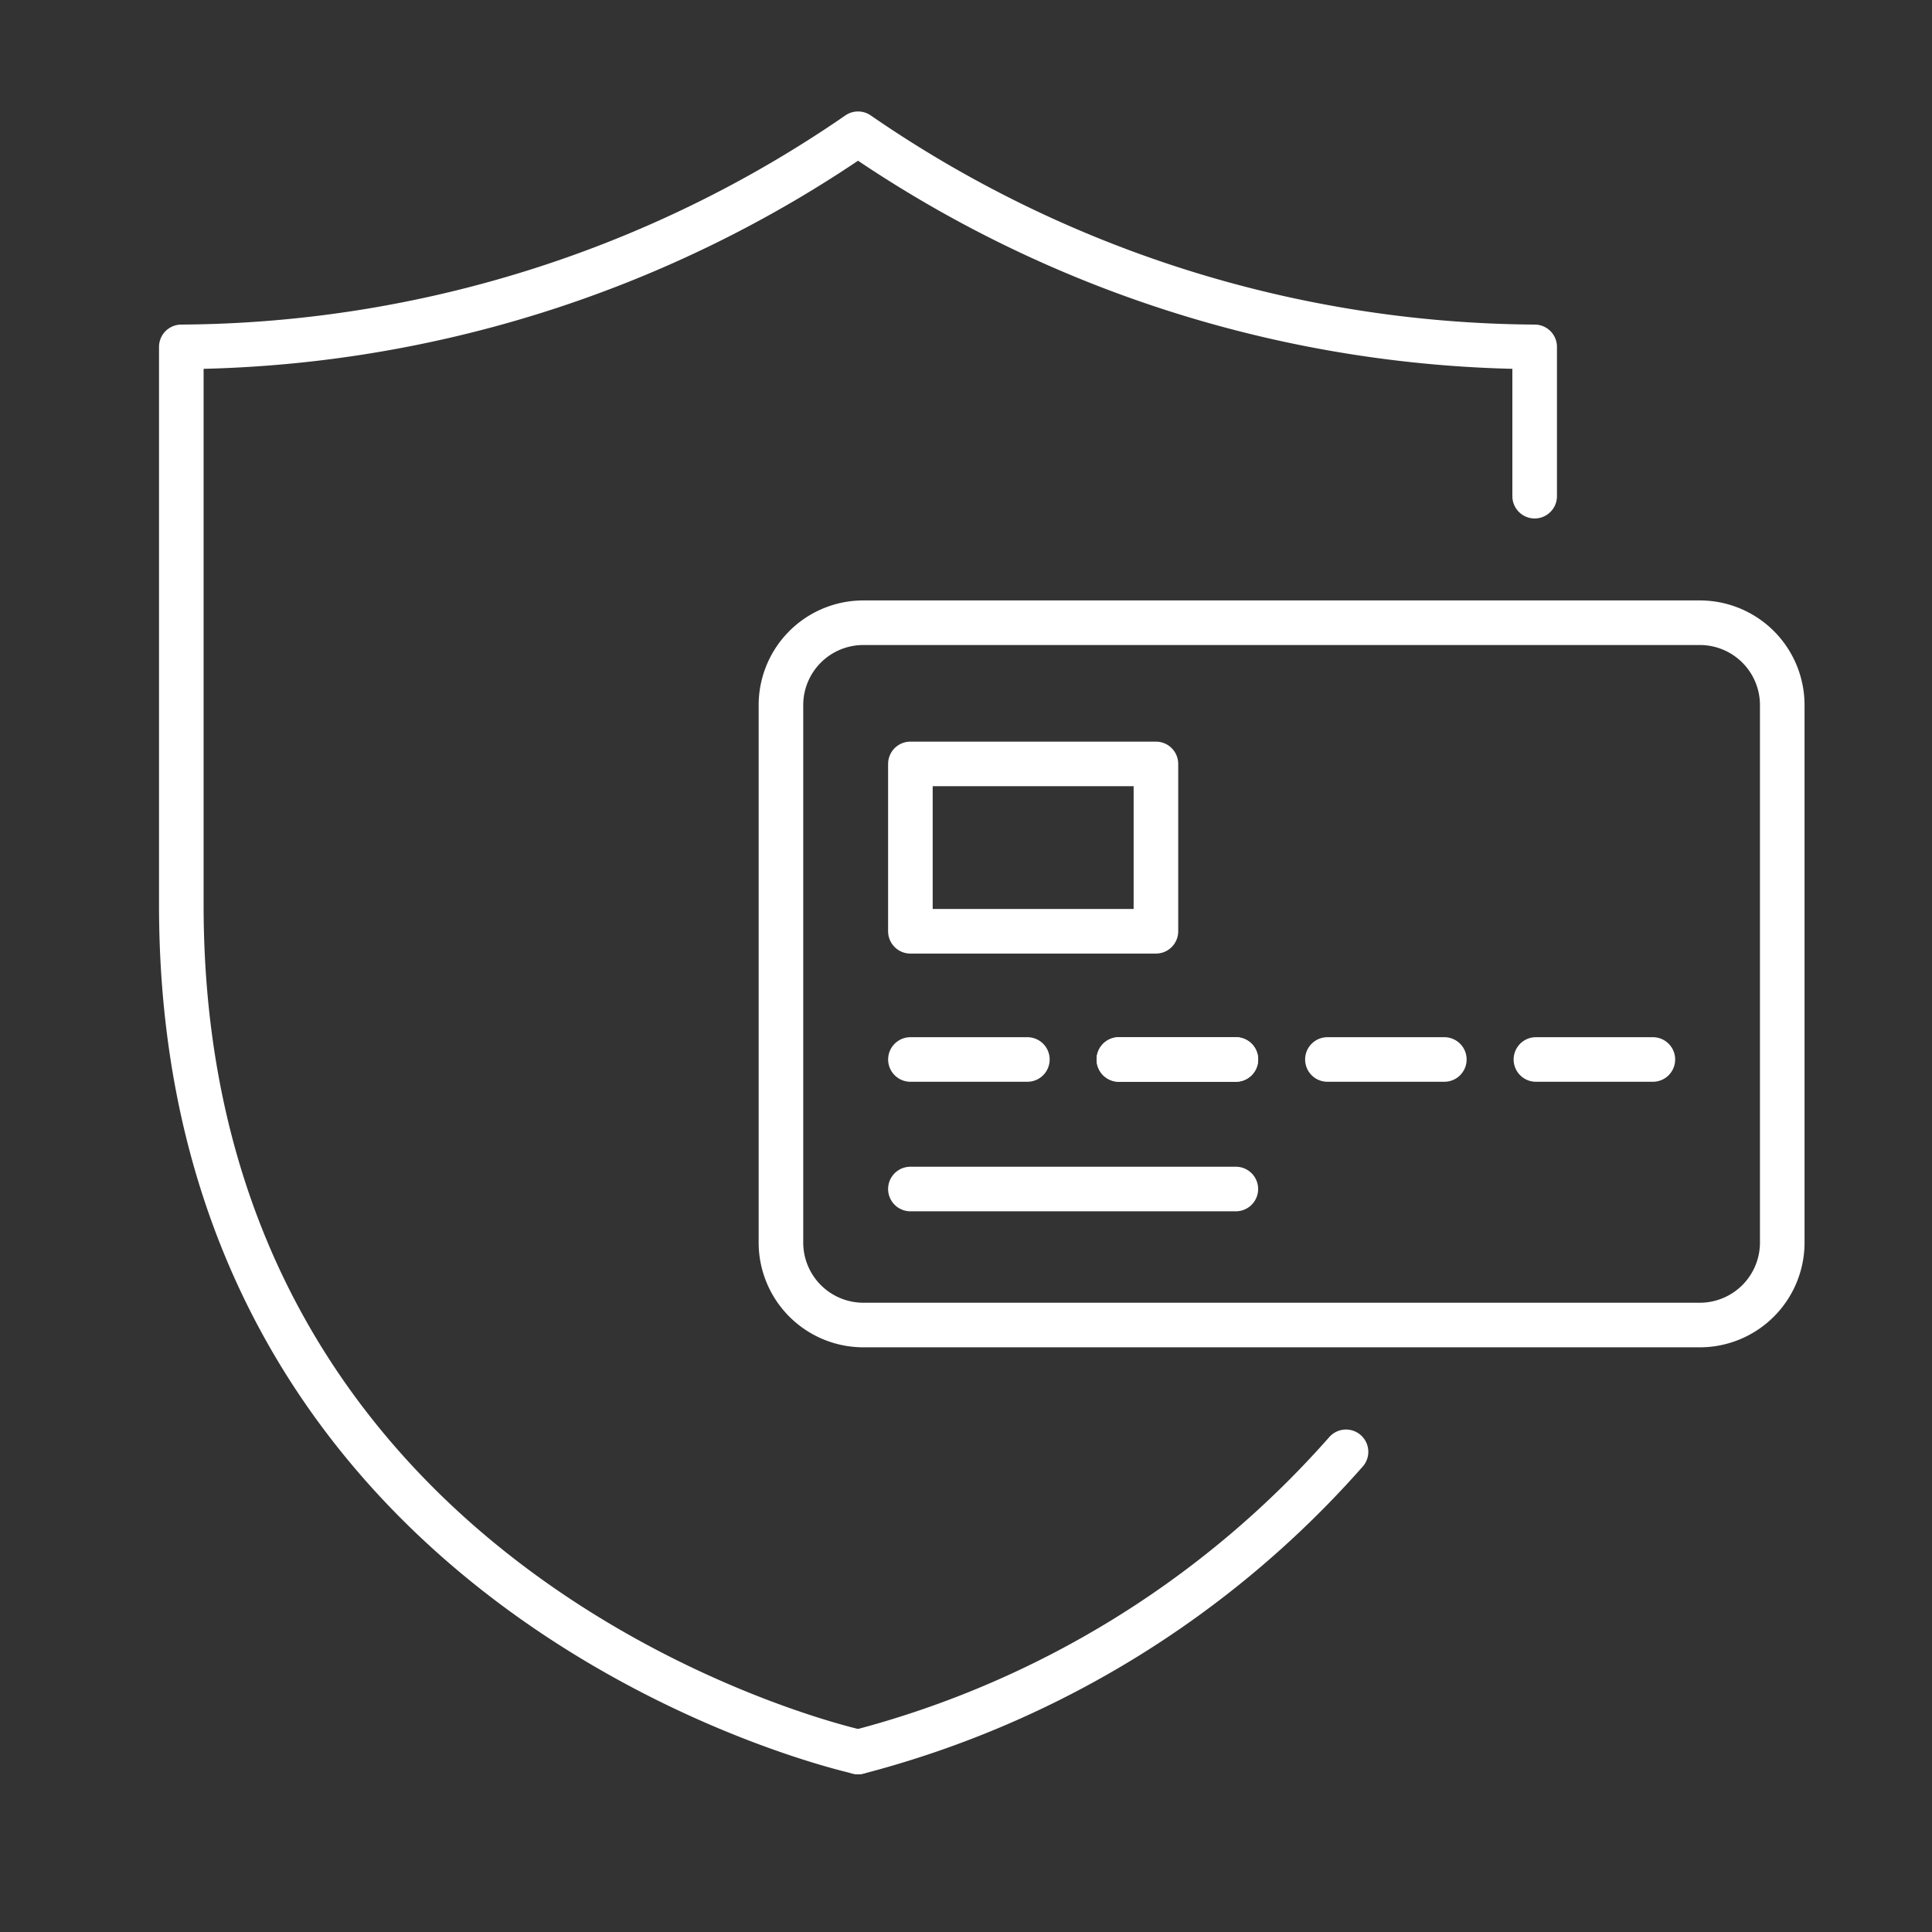
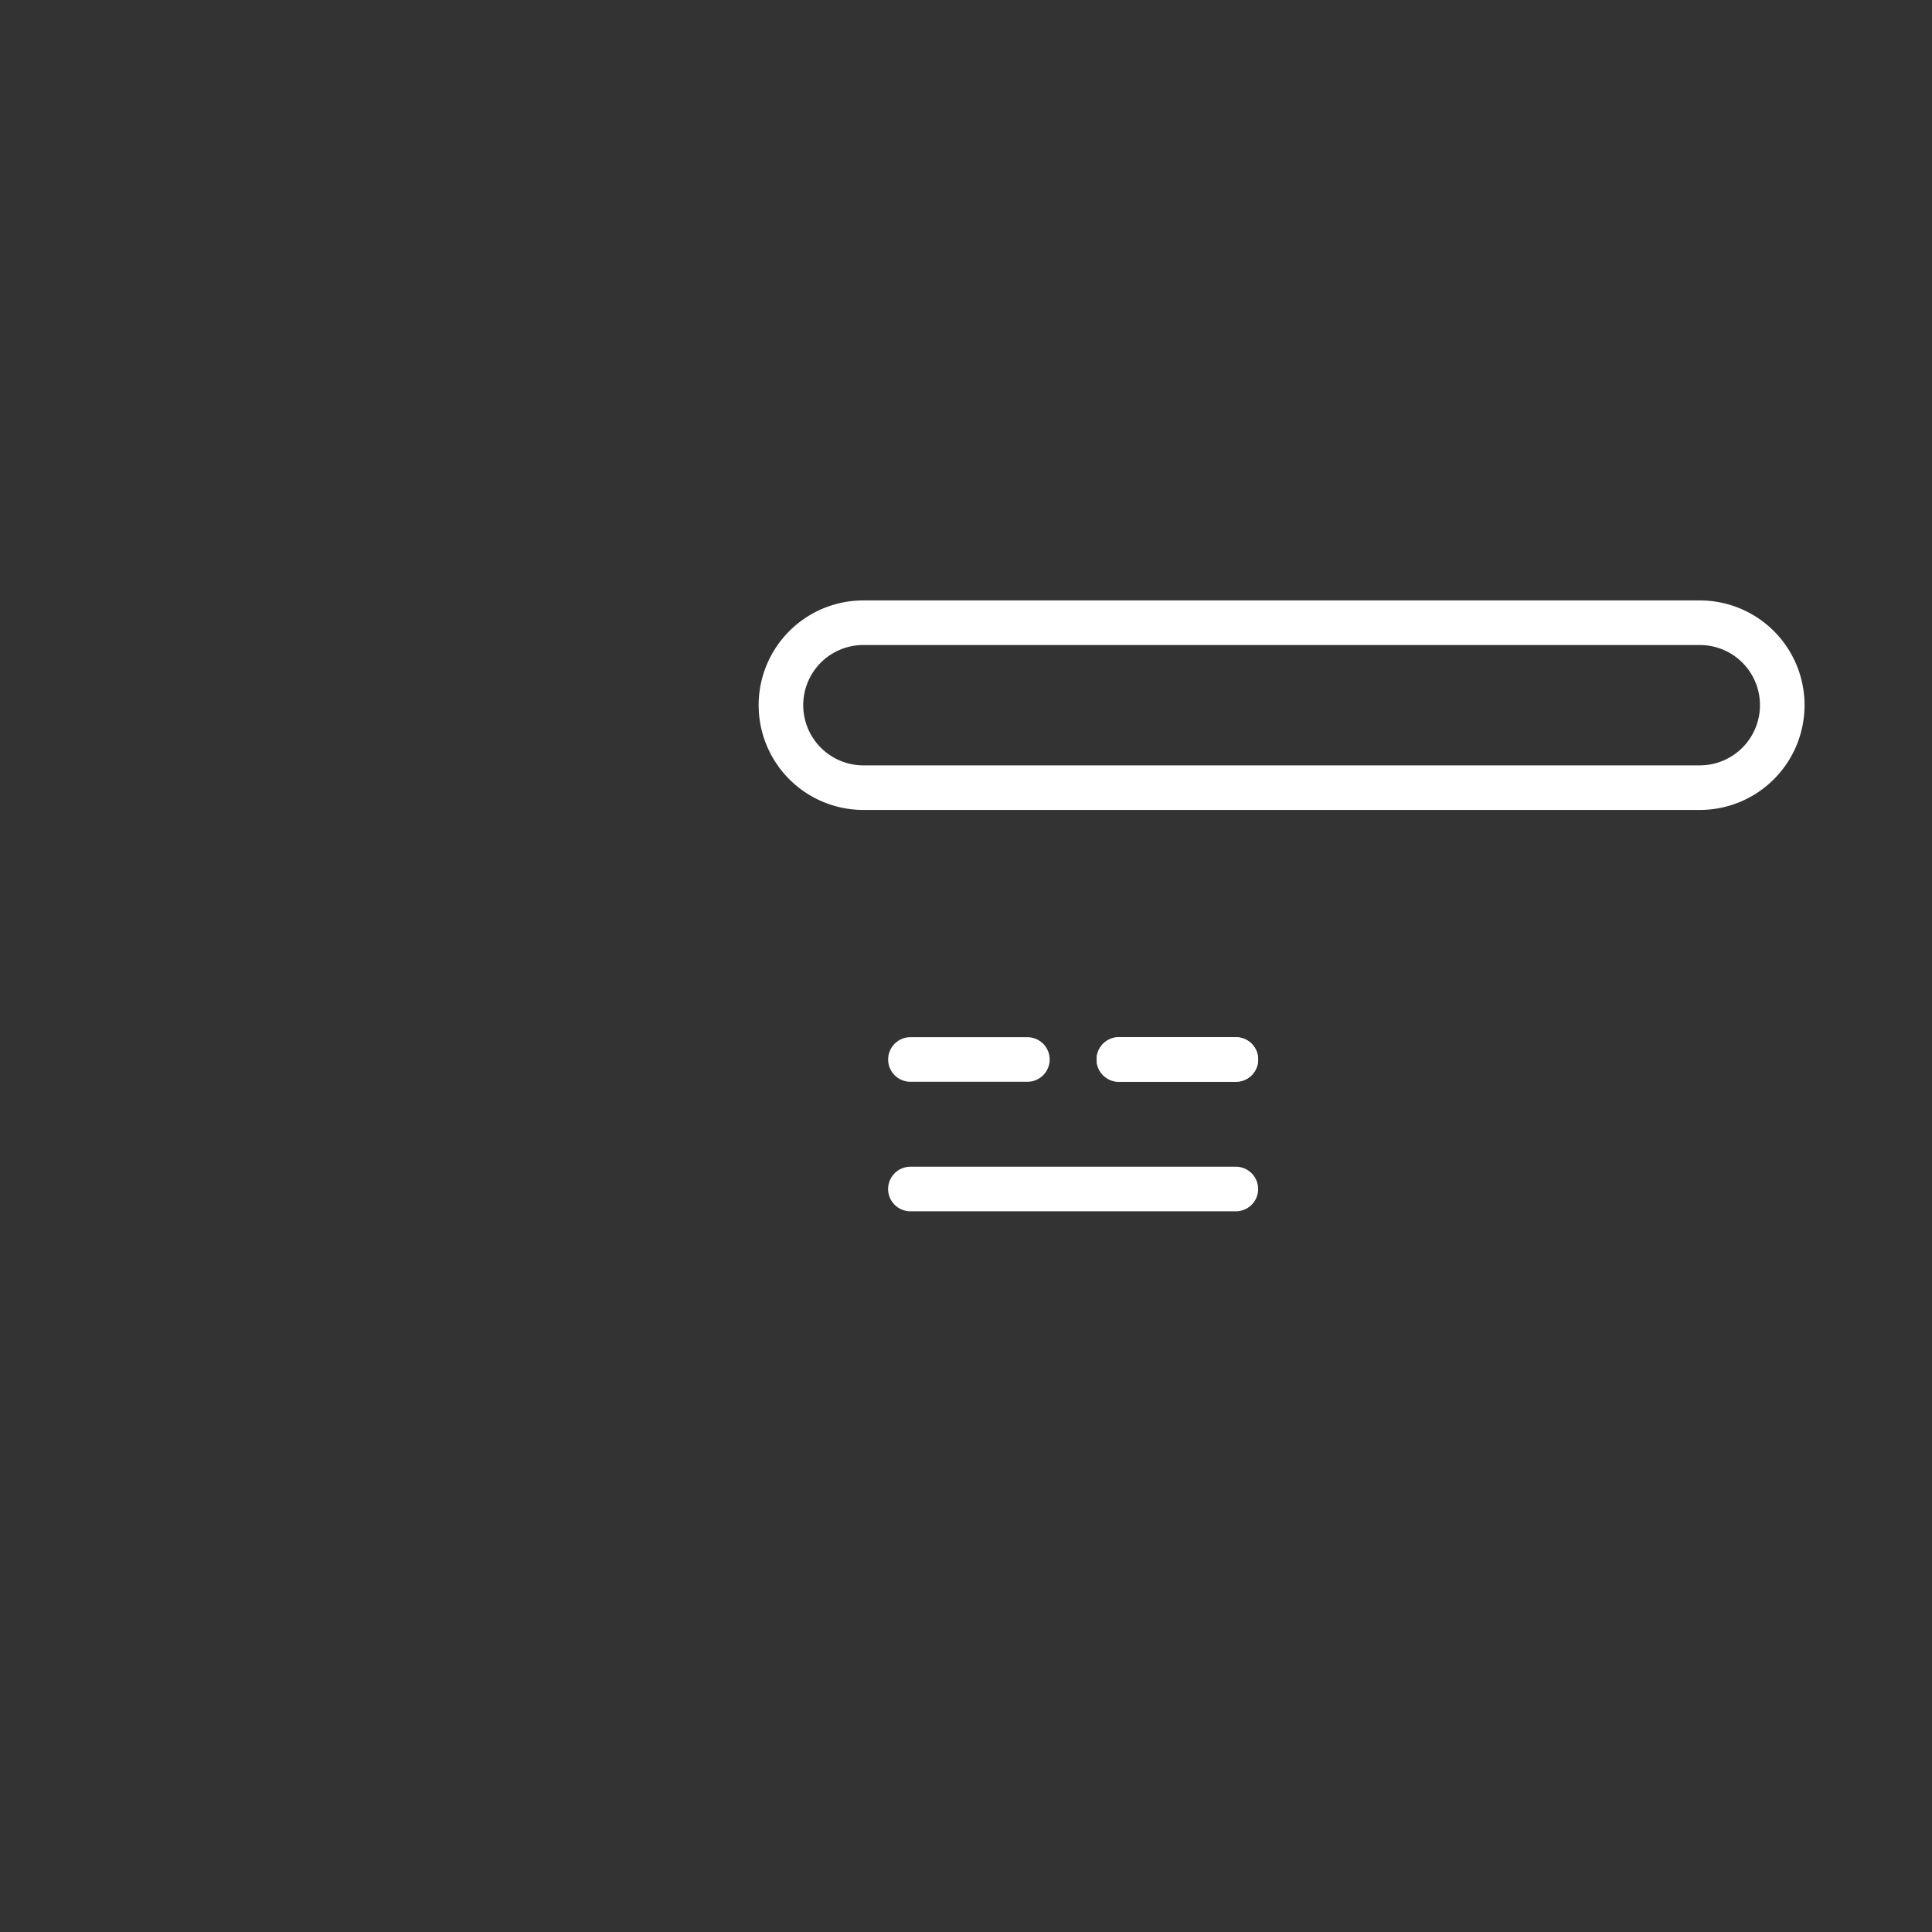
<svg xmlns="http://www.w3.org/2000/svg" width="65" height="65" viewBox="0 0 65 65">
  <rect x="0" y="0" width="65" height="65" fill="#333333" stroke="none" />
  <g id="Sicherer_Zahlungsverkehr" transform="translate(0.5 0.5)">
    <rect id="frame" width="64" height="64" fill="rgba(255,255,255,0)" stroke="#fff" stroke-width="1" opacity="0" />
    <g id="GettyImages-1412903013" transform="translate(5.6 4)">
-       <path id="Pfad_546" data-name="Pfad 546" d="M46.282,12.943V7.92A40.5,40.5,0,0,1,23.518.75,40.5,40.5,0,0,1,.75,7.92V26.7C.75,50.239,23.518,55.19,23.518,55.19" transform="translate(-0.75 -0.75)" fill="none" stroke="#fff" stroke-linecap="round" stroke-linejoin="round" stroke-width="1.5" />
-       <path id="Pfad_547" data-name="Pfad 547" d="M16.793,42.1a32.95,32.95,0,0,0,16.418-10.1" transform="translate(5.974 12.345)" fill="none" stroke="#fff" stroke-linecap="round" stroke-linejoin="round" stroke-width="1.5" />
-       <path id="Pfad_548" data-name="Pfad 548" d="M45.879,12.342a2.772,2.772,0,0,1,2.774,2.773V33.194a2.775,2.775,0,0,1-2.774,2.776H17.739a2.775,2.775,0,0,1-2.774-2.776V15.115a2.772,2.772,0,0,1,2.774-2.773Z" transform="translate(5.209 4.109)" fill="none" stroke="#fff" stroke-linecap="round" stroke-linejoin="round" stroke-width="1.5" />
+       <path id="Pfad_548" data-name="Pfad 548" d="M45.879,12.342a2.772,2.772,0,0,1,2.774,2.773a2.775,2.775,0,0,1-2.774,2.776H17.739a2.775,2.775,0,0,1-2.774-2.776V15.115a2.772,2.772,0,0,1,2.774-2.773Z" transform="translate(5.209 4.109)" fill="none" stroke="#fff" stroke-linecap="round" stroke-linejoin="round" stroke-width="1.5" />
      <line id="Linie_604" data-name="Linie 604" x2="10.95" transform="translate(24.529 35.503)" fill="none" stroke="#fff" stroke-linecap="round" stroke-linejoin="round" stroke-width="1.5" />
-       <rect id="Rechteck_464" data-name="Rechteck 464" width="8.261" height="5.631" transform="translate(24.529 21.201)" fill="none" stroke="#fff" stroke-linecap="round" stroke-linejoin="round" stroke-width="1.5" />
      <line id="Linie_605" data-name="Linie 605" x2="3.935" transform="translate(24.53 31.145)" fill="none" stroke="#fff" stroke-linecap="round" stroke-linejoin="round" stroke-width="1.5" />
      <line id="Linie_606" data-name="Linie 606" x2="3.937" transform="translate(31.543 31.145)" fill="none" stroke="#fff" stroke-linecap="round" stroke-linejoin="round" stroke-width="1.5" />
-       <line id="Linie_607" data-name="Linie 607" x2="3.934" transform="translate(38.559 31.145)" fill="none" stroke="#fff" stroke-linecap="round" stroke-linejoin="round" stroke-width="1.5" />
      <line id="Linie_608" data-name="Linie 608" x2="3.937" transform="translate(31.543 31.145)" fill="none" stroke="#fff" stroke-linecap="round" stroke-linejoin="round" stroke-width="1.5" />
-       <line id="Linie_609" data-name="Linie 609" x2="3.935" transform="translate(45.574 31.145)" fill="none" stroke="#fff" stroke-linecap="round" stroke-linejoin="round" stroke-width="1.5" />
    </g>
  </g>
</svg>